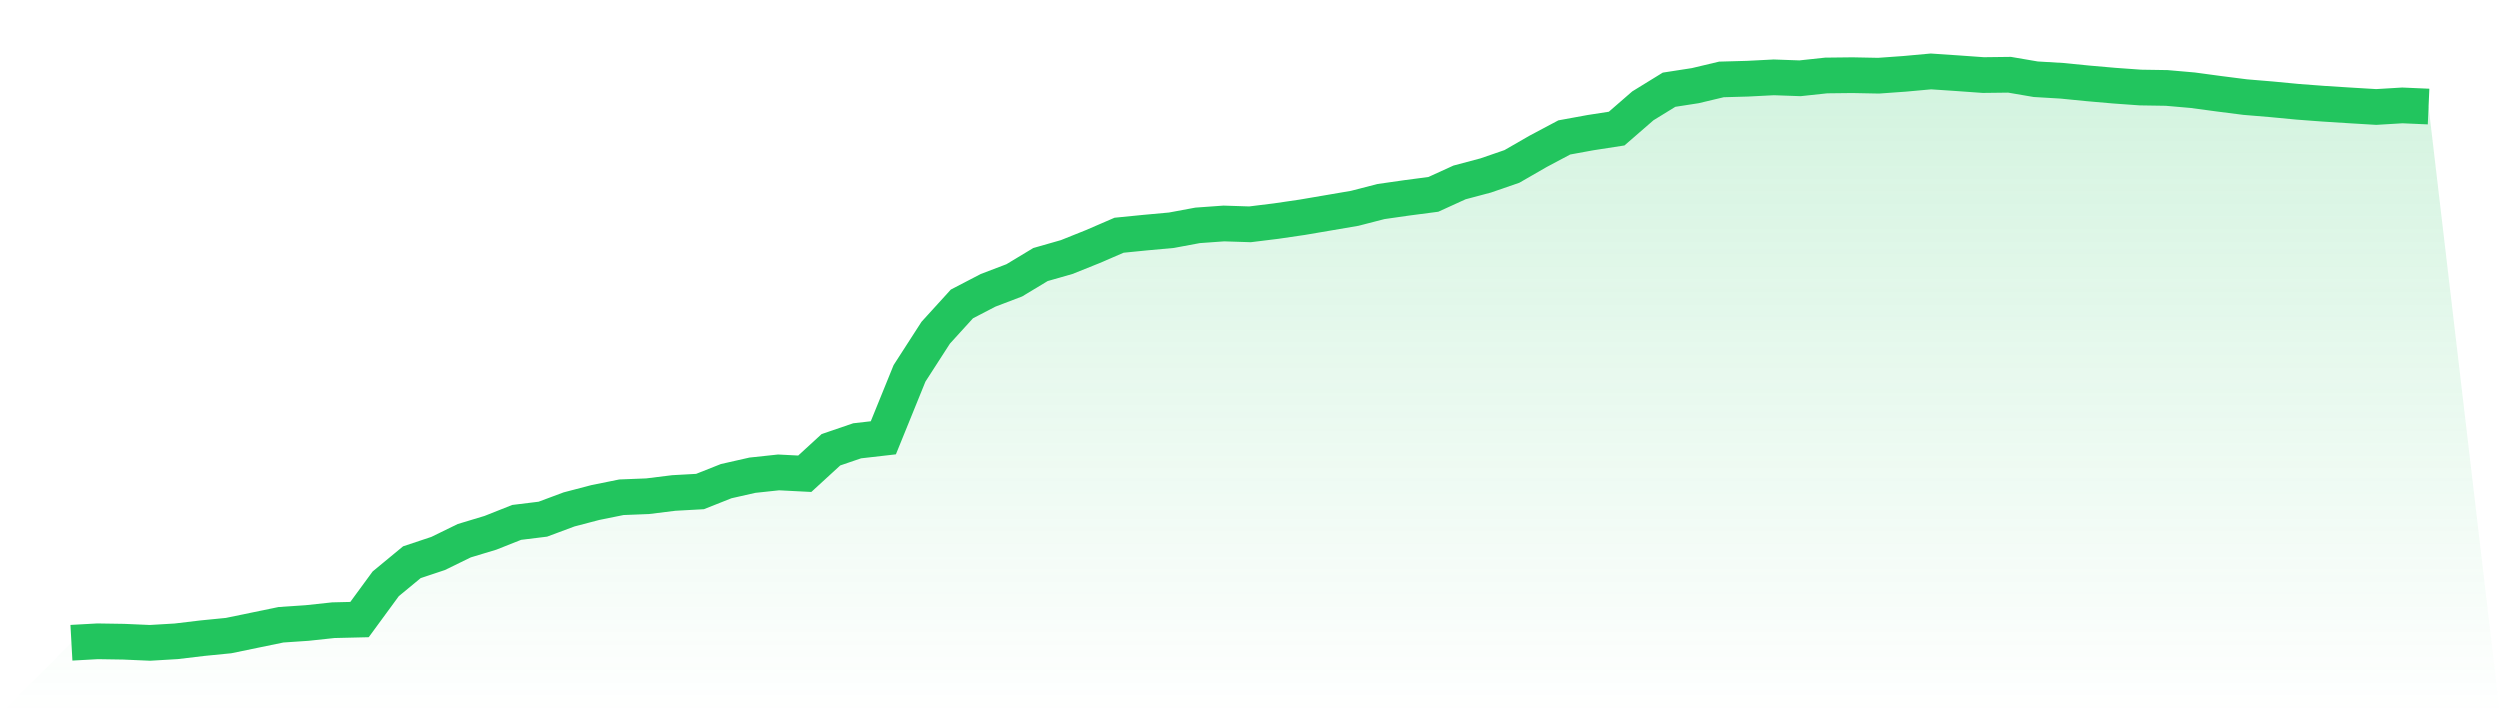
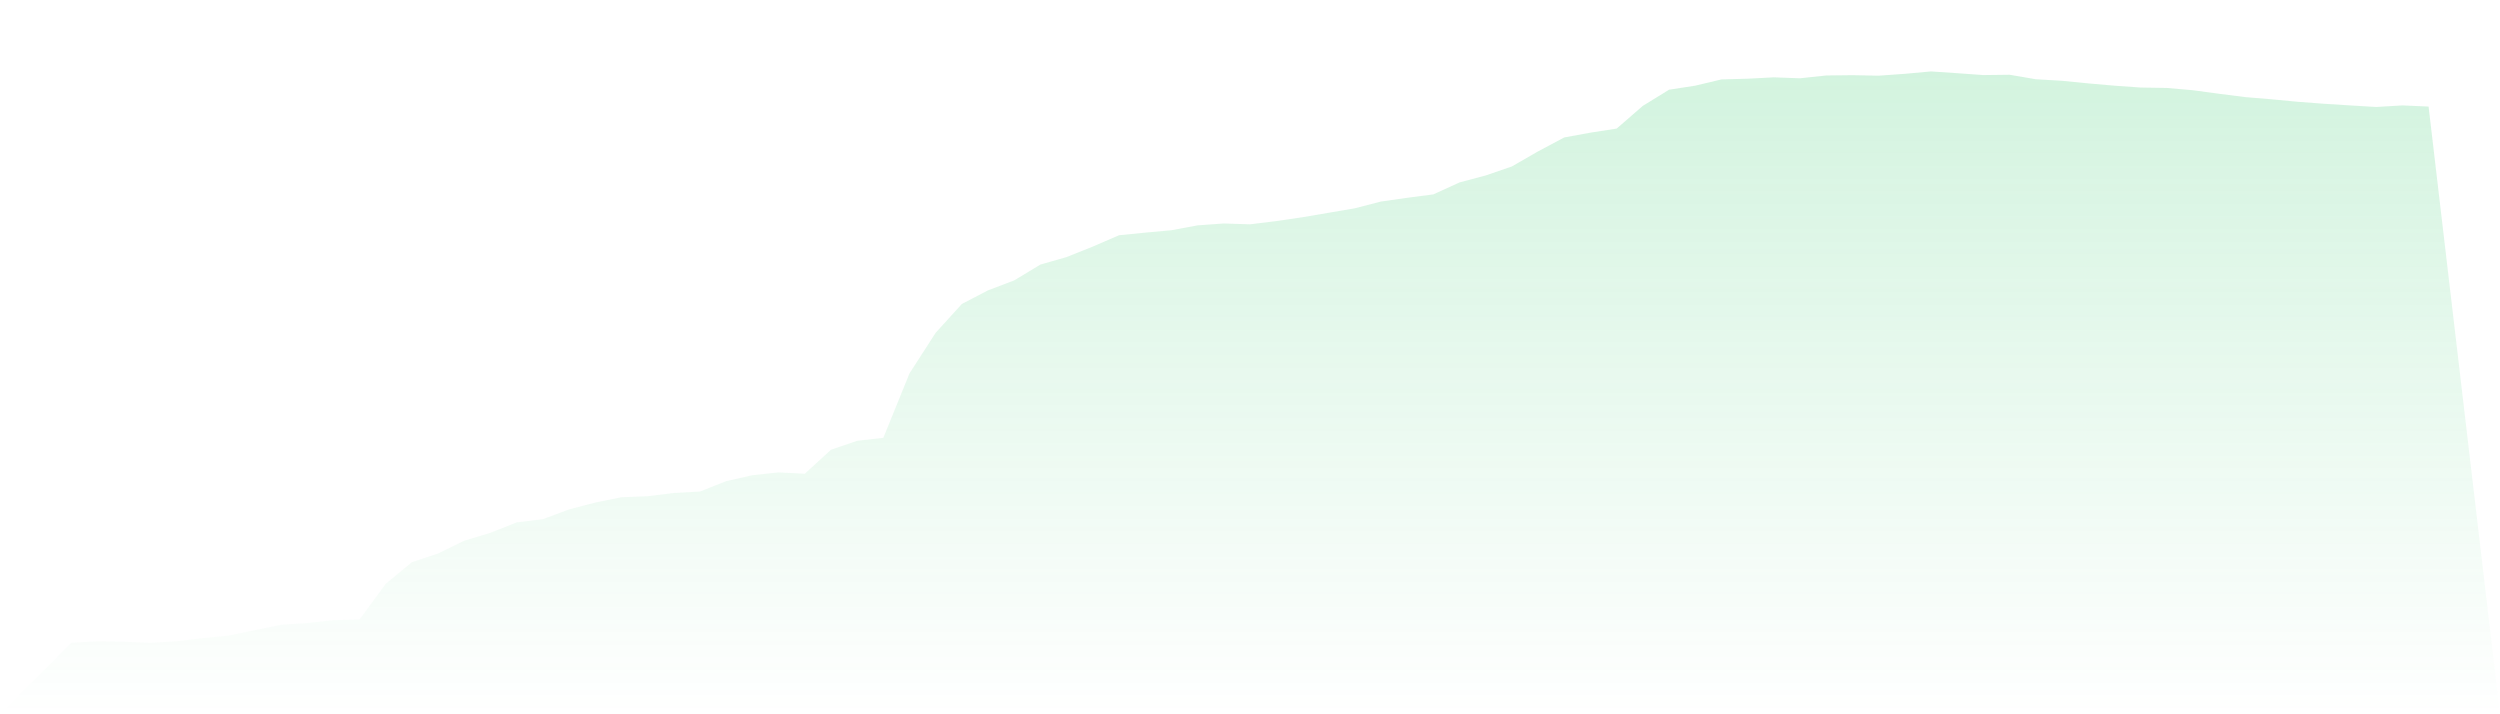
<svg xmlns="http://www.w3.org/2000/svg" viewBox="0 0 140 40">
  <defs>
    <linearGradient id="gradient" x1="0" x2="0" y1="0" y2="1">
      <stop offset="0%" stop-color="#22c55e" stop-opacity="0.2" />
      <stop offset="100%" stop-color="#22c55e" stop-opacity="0" />
    </linearGradient>
  </defs>
  <path d="M4,35.994 L4,35.994 L5.467,35.913 L6.933,35.936 L8.4,36 L9.867,35.913 L11.333,35.738 L12.8,35.593 L14.267,35.29 L15.733,34.987 L17.2,34.888 L18.667,34.731 L20.133,34.696 L21.6,32.694 L23.067,31.483 L24.533,30.995 L26,30.279 L27.467,29.836 L28.933,29.254 L30.4,29.074 L31.867,28.527 L33.333,28.143 L34.8,27.846 L36.267,27.788 L37.733,27.607 L39.2,27.526 L40.667,26.944 L42.133,26.612 L43.6,26.455 L45.067,26.53 L46.533,25.186 L48,24.685 L49.467,24.517 L50.933,20.908 L52.4,18.632 L53.867,17.02 L55.333,16.258 L56.8,15.699 L58.267,14.814 L59.733,14.395 L61.2,13.807 L62.667,13.173 L64.133,13.027 L65.6,12.893 L67.067,12.62 L68.533,12.515 L70,12.562 L71.467,12.381 L72.933,12.166 L74.4,11.916 L75.867,11.665 L77.333,11.287 L78.8,11.077 L80.267,10.885 L81.733,10.216 L83.2,9.826 L84.667,9.32 L86.133,8.476 L87.6,7.696 L89.067,7.428 L90.533,7.201 L92,5.927 L93.467,5.024 L94.933,4.797 L96.4,4.448 L97.867,4.407 L99.333,4.332 L100.8,4.384 L102.267,4.227 L103.733,4.21 L105.2,4.239 L106.667,4.134 L108.133,4 L109.6,4.099 L111.067,4.204 L112.533,4.186 L114,4.437 L115.467,4.524 L116.933,4.669 L118.4,4.797 L119.867,4.902 L121.333,4.925 L122.8,5.053 L124.267,5.251 L125.733,5.438 L127.2,5.56 L128.667,5.7 L130.133,5.81 L131.6,5.903 L133.067,5.991 L134.533,5.903 L136,5.967 L140,40 L0,40 z" fill="url(#gradient)" />
-   <path d="M4,35.994 L4,35.994 L5.467,35.913 L6.933,35.936 L8.4,36 L9.867,35.913 L11.333,35.738 L12.8,35.593 L14.267,35.29 L15.733,34.987 L17.2,34.888 L18.667,34.731 L20.133,34.696 L21.6,32.694 L23.067,31.483 L24.533,30.995 L26,30.279 L27.467,29.836 L28.933,29.254 L30.4,29.074 L31.867,28.527 L33.333,28.143 L34.8,27.846 L36.267,27.788 L37.733,27.607 L39.2,27.526 L40.667,26.944 L42.133,26.612 L43.6,26.455 L45.067,26.53 L46.533,25.186 L48,24.685 L49.467,24.517 L50.933,20.908 L52.4,18.632 L53.867,17.02 L55.333,16.258 L56.8,15.699 L58.267,14.814 L59.733,14.395 L61.2,13.807 L62.667,13.173 L64.133,13.027 L65.6,12.893 L67.067,12.62 L68.533,12.515 L70,12.562 L71.467,12.381 L72.933,12.166 L74.4,11.916 L75.867,11.665 L77.333,11.287 L78.8,11.077 L80.267,10.885 L81.733,10.216 L83.2,9.826 L84.667,9.32 L86.133,8.476 L87.6,7.696 L89.067,7.428 L90.533,7.201 L92,5.927 L93.467,5.024 L94.933,4.797 L96.4,4.448 L97.867,4.407 L99.333,4.332 L100.8,4.384 L102.267,4.227 L103.733,4.21 L105.2,4.239 L106.667,4.134 L108.133,4 L109.6,4.099 L111.067,4.204 L112.533,4.186 L114,4.437 L115.467,4.524 L116.933,4.669 L118.4,4.797 L119.867,4.902 L121.333,4.925 L122.8,5.053 L124.267,5.251 L125.733,5.438 L127.2,5.56 L128.667,5.7 L130.133,5.81 L131.6,5.903 L133.067,5.991 L134.533,5.903 L136,5.967" fill="none" stroke="#22c55e" stroke-width="2" />
</svg>